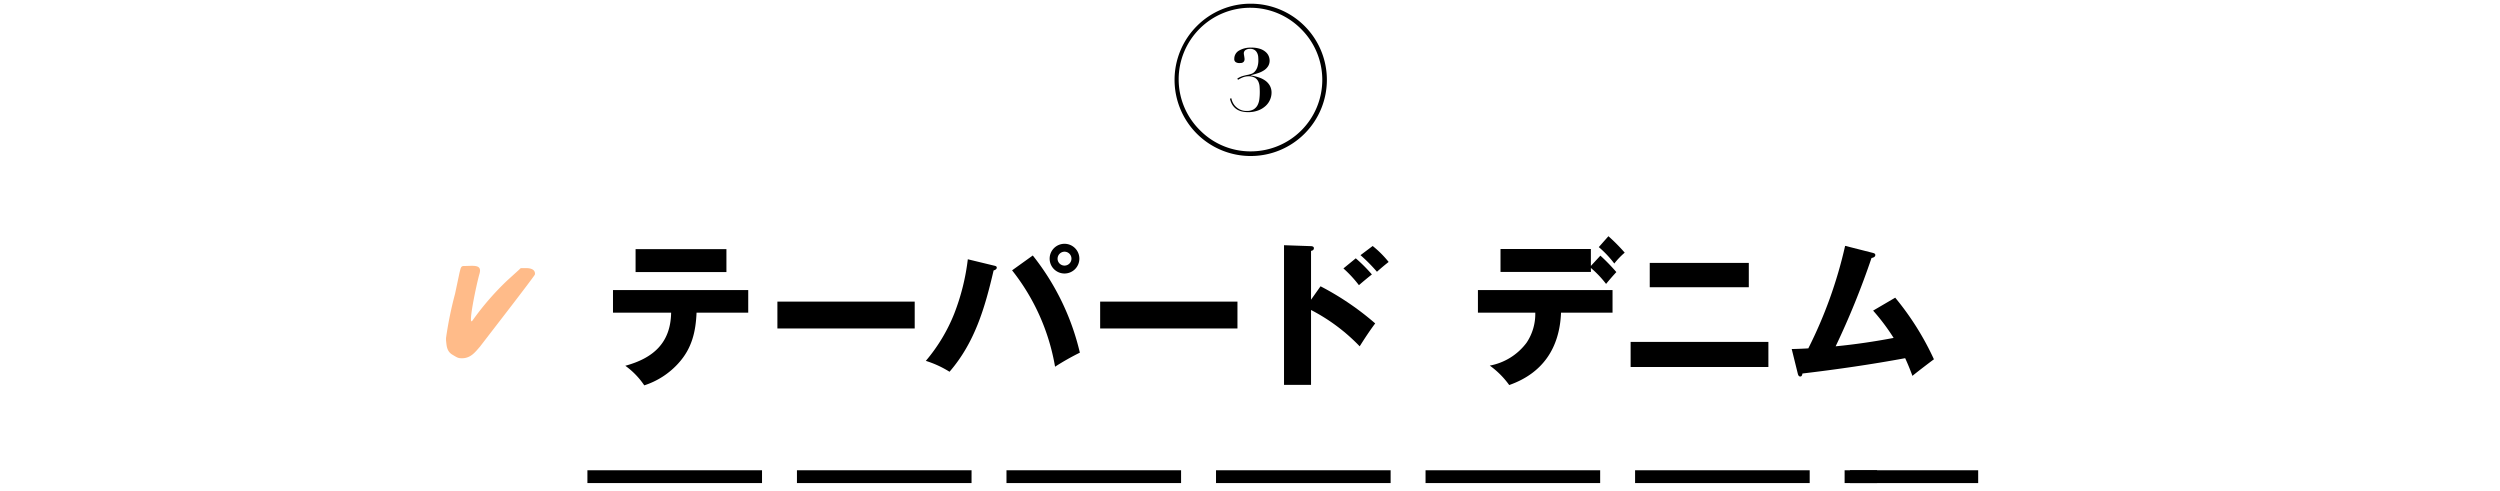
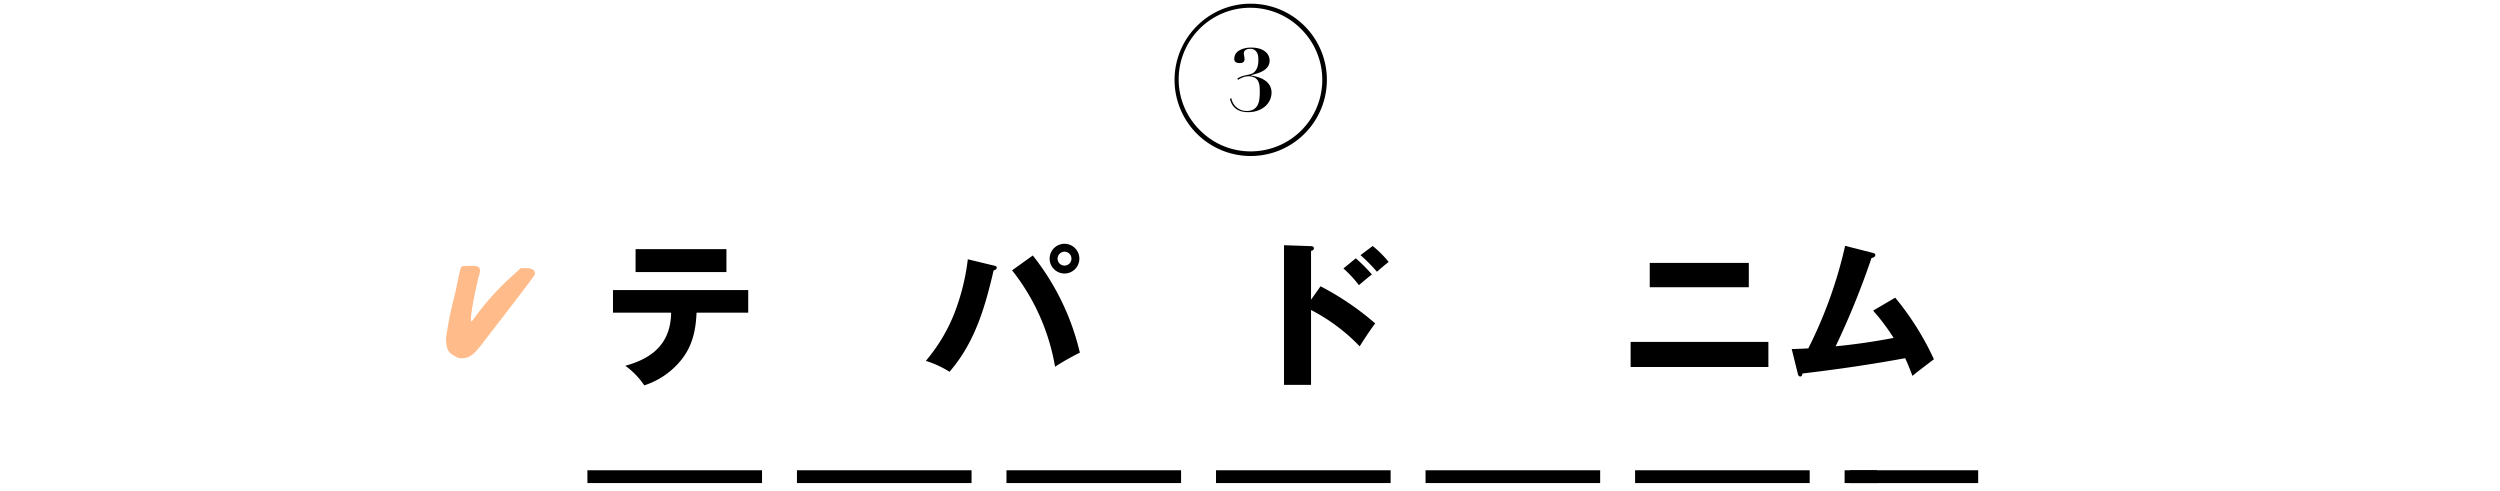
<svg xmlns="http://www.w3.org/2000/svg" width="387" height="76" viewBox="0 0 387 76">
  <defs>
    <clipPath id="a">
      <rect width="387" height="76" transform="translate(200 1544)" fill="none" />
    </clipPath>
    <clipPath id="b">
      <rect width="13.775" height="14.311" fill="#ffbb89" />
    </clipPath>
  </defs>
  <g transform="translate(-200 -1544)" clip-path="url(#a)">
    <path d="M11.785,0a11.785,11.785,0,0,1,8.333,20.118A11.785,11.785,0,1,1,3.451,3.452,11.708,11.708,0,0,1,11.785,0Zm0,22.86A11.075,11.075,0,0,0,19.616,3.954,11.076,11.076,0,1,0,3.953,19.617,11,11,0,0,0,11.785,22.861Z" transform="translate(381.83 1544.573)" />
    <path d="M12.484,17.977a2.264,2.264,0,0,0,.433.645,2.475,2.475,0,0,0,.716.516,2.325,2.325,0,0,0,1.05.212,2.027,2.027,0,0,0,1.058-.245,1.671,1.671,0,0,0,.61-.649,2.66,2.66,0,0,0,.28-.937,8.826,8.826,0,0,0,.065-1.112q0-.377-.03-.8a2.281,2.281,0,0,0-.19-.787,1.386,1.386,0,0,0-.52-.6,1.851,1.851,0,0,0-1.018-.233,2.341,2.341,0,0,0-.834.151,4.546,4.546,0,0,0-.78.393l-.108-.188a3.2,3.2,0,0,1,.854-.4c.274-.077.573-.147.9-.211q.161-.041.417-.123a1.275,1.275,0,0,0,.5-.318,1.927,1.927,0,0,0,.415-.675,3.261,3.261,0,0,0,.171-1.193q0-.188-.022-.471A1.641,1.641,0,0,0,16.3,10.4a1.163,1.163,0,0,0-.384-.47,1.244,1.244,0,0,0-.748-.193,1.262,1.262,0,0,0-.66.171.61.61,0,0,0-.281.573,1.136,1.136,0,0,0,.02.169c.014.076.027.159.042.249s.025.173.035.249.014.128.014.155a.653.653,0,0,1-.087.371.53.53,0,0,1-.214.189.708.708,0,0,1-.275.068c-.1,0-.19.007-.27.008a1.016,1.016,0,0,1-.5-.133.533.533,0,0,1-.243-.511,1.445,1.445,0,0,1,.71-1.275,3.5,3.5,0,0,1,1.925-.47,3.986,3.986,0,0,1,1.428.212,2.465,2.465,0,0,1,.863.522,1.684,1.684,0,0,1,.427.645,1.9,1.9,0,0,1,.117.593,1.641,1.641,0,0,1-.234.9,2.117,2.117,0,0,1-.631.635,3.851,3.851,0,0,1-.929.44q-.531.177-1.124.327v.027a8.62,8.62,0,0,1,1.2.293,3.78,3.78,0,0,1,1.026.5,2.475,2.475,0,0,1,.716.779,2.218,2.218,0,0,1,.273,1.124,2.739,2.739,0,0,1-.213,1.017,2.807,2.807,0,0,1-.657.965,3.543,3.543,0,0,1-1.129.718,4.313,4.313,0,0,1-1.642.287,4.078,4.078,0,0,1-.95-.105,2.5,2.5,0,0,1-.817-.348,2.256,2.256,0,0,1-.628-.638,2.972,2.972,0,0,1-.4-.989l.214-.068a2.556,2.556,0,0,0,.191.6" transform="translate(378.319 1541.824)" />
    <rect width="23.345" height="23.345" transform="translate(382.559 1545.686)" fill="none" />
    <g transform="translate(269.045 1585.147)">
      <g transform="translate(0 0)" clip-path="url(#b)">
        <path d="M0,11.181A57.739,57.739,0,0,1,1.4,4.322l.689-3.258c.193-.708.193-1.032.67-1.033,1.432,0,2.874-.329,2.42,1.208s-1.93,8.568-1.037,7.17A42.443,42.443,0,0,1,9.482,2.262l1.9-1.724a.589.589,0,0,1,.224-.182l.758,0c.786,0,1.4.22,1.407.867,0,.02-.028.142-.028.162C12.9,2.625,7.6,9.467,7.6,9.467L5.229,12.546c-.671.75-1.37,1.762-2.745,1.765-.617,0-.7-.079-1.518-.563C.065,13.2.089,12.273,0,11.525Z" transform="translate(0 0)" fill="#ffbb89" />
      </g>
    </g>
    <path d="M22.452,20.514a12.12,12.12,0,0,1-5.332,3.473,11.921,11.921,0,0,0-2.935-3.032c4.3-1.174,7.019-3.522,7.093-8.218h-9v-3.5H33.213v3.5h-8c-.122,2.959-.733,5.527-2.763,7.777M29.838,6.451H15.775V2.9H29.838Z" transform="translate(282.613 1579.666)" />
-     <rect width="21.254" height="4.158" transform="translate(320.342 1590.69)" />
    <path d="M92.973,5.075c.342.073.44.146.44.318,0,.22-.2.342-.489.439-1.345,5.773-2.91,11.153-6.823,15.678a15.658,15.658,0,0,0-3.668-1.687,26.271,26.271,0,0,0,4.4-7.313,34.212,34.212,0,0,0,2.1-8.414ZM98.99,3.51a38.147,38.147,0,0,1,7.288,15.041,39.024,39.024,0,0,0-3.84,2.176A32.9,32.9,0,0,0,95.786,5.809ZM106.2,4a2.3,2.3,0,1,1-2.3-2.3A2.3,2.3,0,0,1,106.2,4m-3.375,0a1.076,1.076,0,1,0,1.076-1.077A1.086,1.086,0,0,0,102.829,4" transform="translate(260.885 1580.039)" />
-     <rect width="21.254" height="4.158" transform="translate(370.304 1590.69)" />
    <path d="M168.415,8.378a43.315,43.315,0,0,1,8.462,5.747c-.88,1.174-1.663,2.373-2.4,3.547a28.728,28.728,0,0,0-7.533-5.625V23.639h-4.182V2.019l4.182.146c.44.025.44.245.44.318,0,.269-.2.367-.44.416v7.557Zm5.454-4.329a24.045,24.045,0,0,1,2.495,2.495c-.685.538-1.419,1.149-2.006,1.663a18.466,18.466,0,0,0-2.4-2.593Zm2.617-1.908a15.747,15.747,0,0,1,2.471,2.471c-.538.416-1.174.953-1.81,1.516A25.21,25.21,0,0,0,174.6,3.56Z" transform="translate(236.004 1579.939)" />
-     <path d="M211.084,23.038a13.04,13.04,0,0,0-3.008-3.008,9.176,9.176,0,0,0,5.7-3.547,8,8,0,0,0,1.345-4.646h-8.878V8.34h20.838v3.5h-7.973c-.22,5.453-2.813,9.367-8.022,11.2M225.2,3.008a30.045,30.045,0,0,1,2.471,2.544c-.563.611-1.076,1.2-1.59,1.834a15.978,15.978,0,0,0-2.348-2.47v.611H209.739V1.981h13.989V4.6Zm3.767-.465a11.635,11.635,0,0,0-1.614,1.687,15.734,15.734,0,0,0-2.4-2.543L226.444,0a27.533,27.533,0,0,1,2.519,2.544" transform="translate(222.54 1580.565)" />
    <path d="M261.814,22.1H240.487V18.216h21.327ZM258.782,9.753H243.447V5.987h15.335Z" transform="translate(211.933 1578.711)" />
    <path d="M289.211,12.189l3.424-2.005a43.353,43.353,0,0,1,5.992,9.538c-.636.465-2.813,2.127-3.326,2.568-.342-.929-.71-1.834-1.125-2.739-5.283.978-10.566,1.737-15.9,2.373-.049.244-.1.464-.342.464-.269,0-.343-.293-.391-.489l-.93-3.767c.514,0,1.712-.048,2.569-.1a68.7,68.7,0,0,0,5.7-15.872l4.231,1.075c.294.074.44.147.44.342,0,.318-.342.416-.587.465a124.334,124.334,0,0,1-5.552,13.672c3.008-.294,5.992-.734,8.976-1.3a32.382,32.382,0,0,0-3.179-4.231" transform="translate(200.744 1579.896)" />
    <path d="M199.643.992h-5.027V-.992h5.027Zm-10.433,0H162.18V-.992h27.03Zm-32.436,0h-27.03V-.992h27.03Zm-32.436,0H97.308V-.992h27.03ZM91.9.992H64.872V-.992H91.9Zm-32.436,0H32.436V-.992h27.03ZM27.03.992H0V-.992H27.03Z" transform="translate(290.931 1617.789)" />
    <path d="M19.846.992H0V-.992H19.846Z" transform="translate(486.376 1617.789)" />
  </g>
</svg>